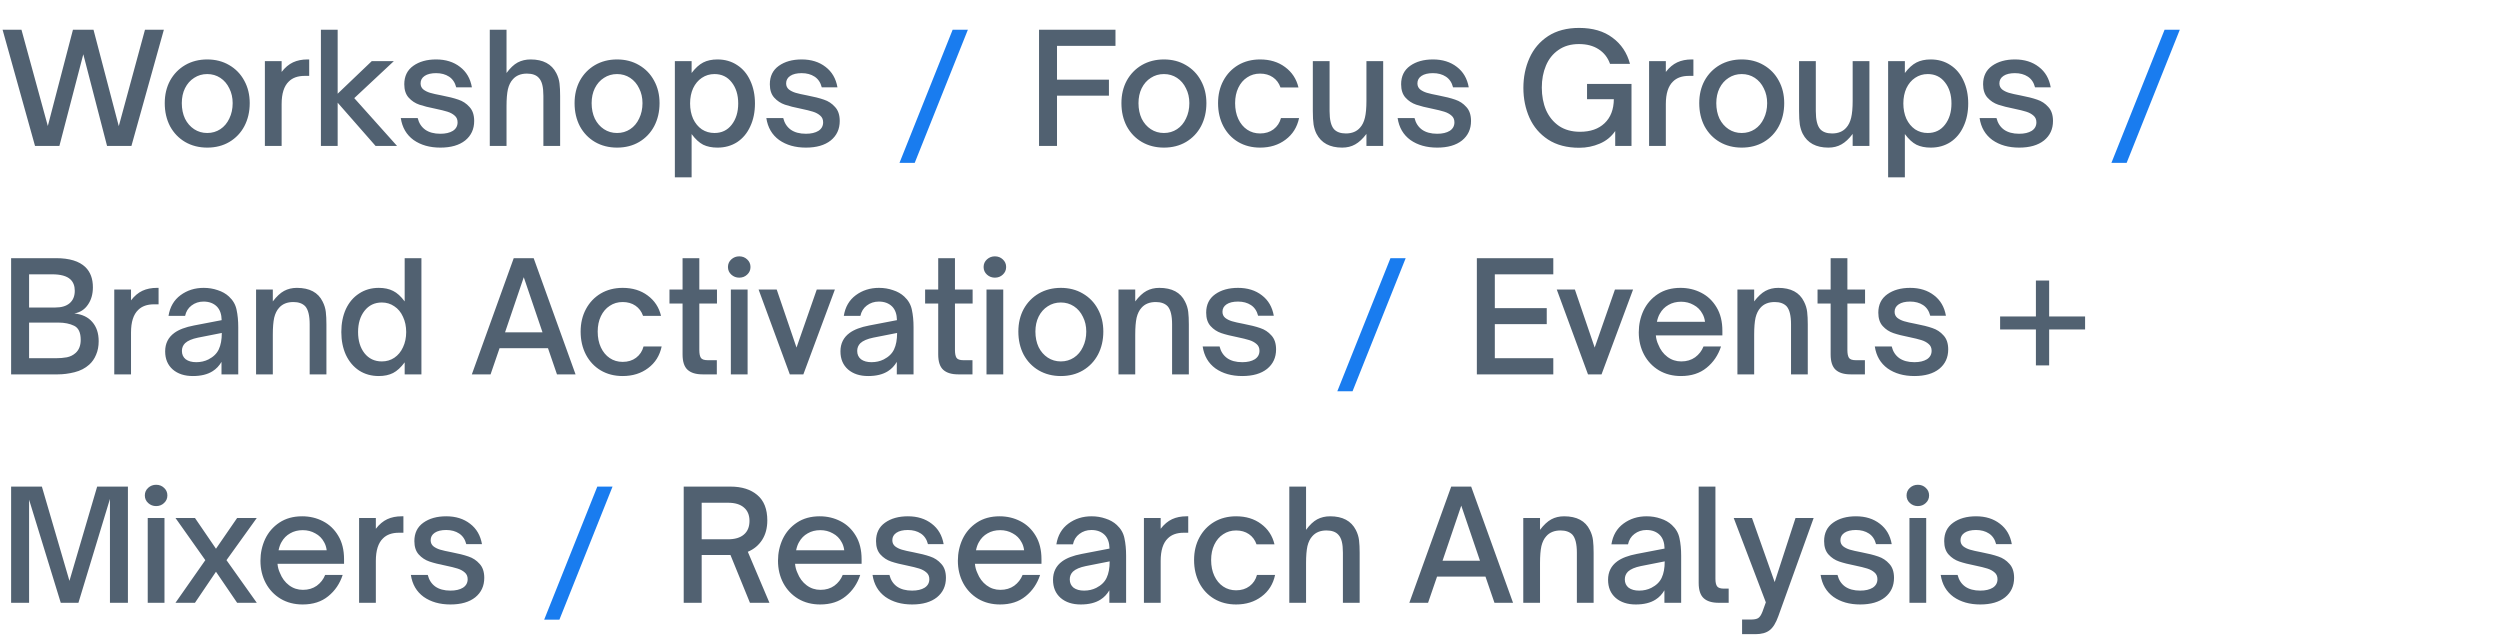
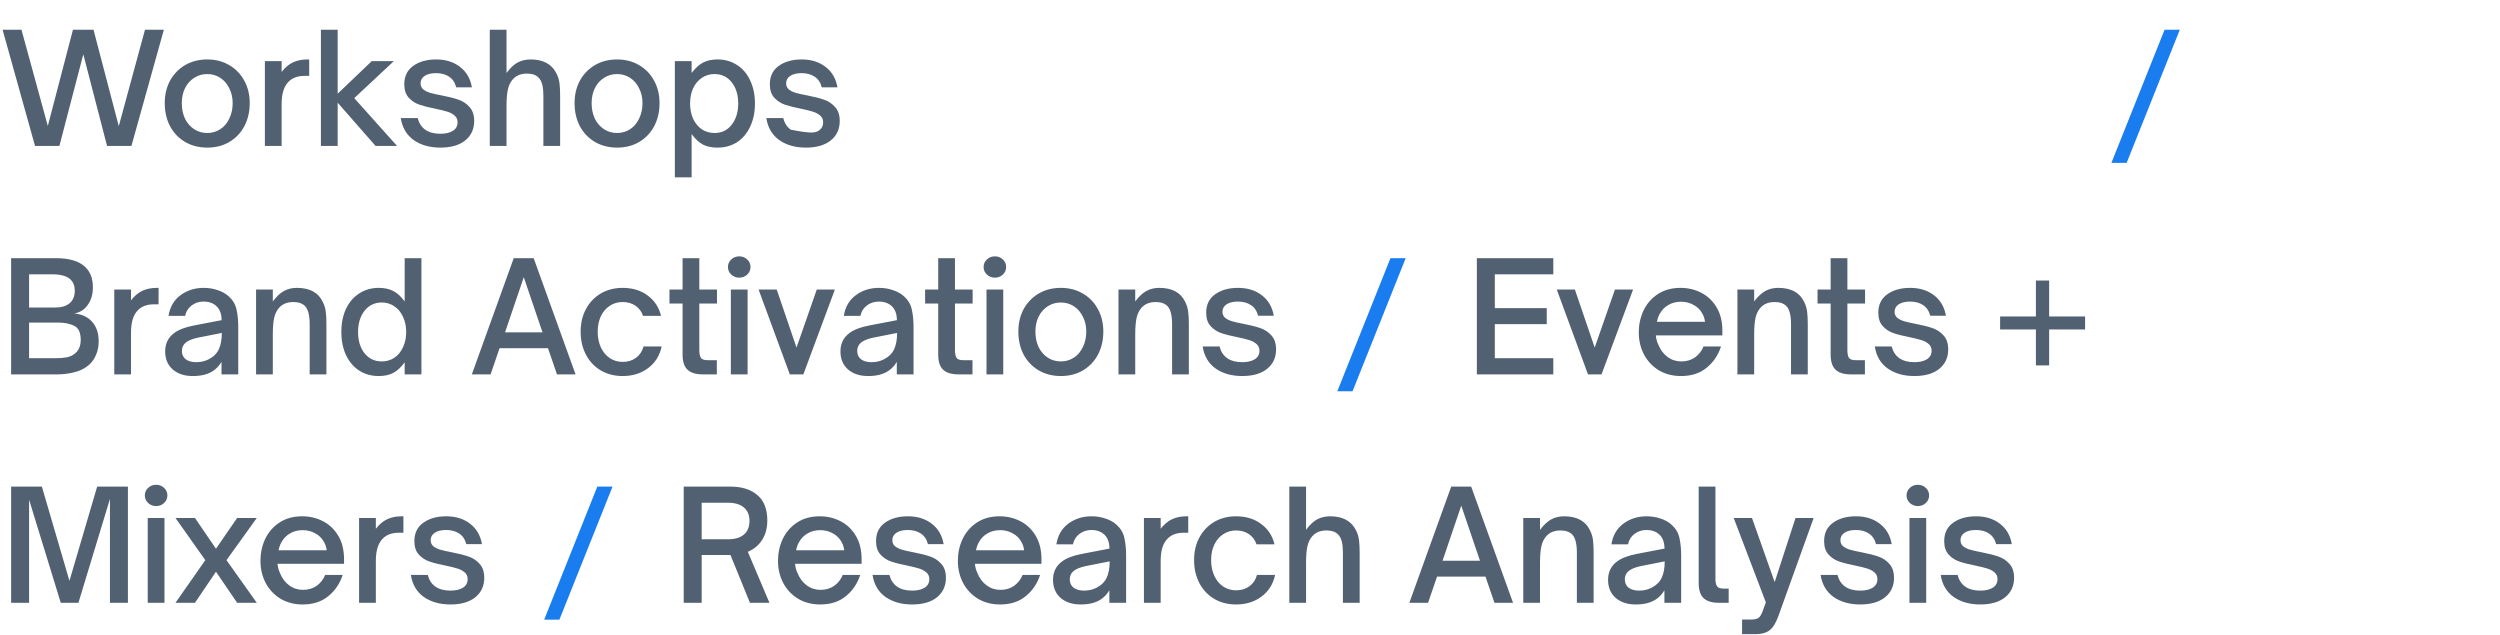
<svg xmlns="http://www.w3.org/2000/svg" width="394" height="100" viewBox="0 0 394 100" fill="none">
-   <path d="M9.36 23H5.52L0.408 4.688H3.384L7.536 19.856L11.496 4.688H14.736L18.72 19.88L22.848 4.688H25.824L20.712 23H16.872L13.128 8.552L9.36 23ZM32.66 23.264C31.364 23.264 30.204 22.968 29.18 22.376C28.172 21.784 27.38 20.96 26.804 19.904C26.244 18.832 25.964 17.616 25.964 16.256C25.964 14.928 26.244 13.744 26.804 12.704C27.38 11.664 28.172 10.848 29.18 10.256C30.204 9.664 31.364 9.368 32.66 9.368C33.956 9.368 35.108 9.664 36.116 10.256C37.14 10.848 37.932 11.664 38.492 12.704C39.068 13.744 39.356 14.928 39.356 16.256C39.356 17.6 39.076 18.808 38.516 19.88C37.956 20.936 37.164 21.768 36.14 22.376C35.132 22.968 33.972 23.264 32.66 23.264ZM32.66 20.96C33.428 20.96 34.116 20.76 34.724 20.36C35.332 19.96 35.804 19.4 36.14 18.68C36.492 17.96 36.668 17.152 36.668 16.256C36.668 15.392 36.492 14.616 36.14 13.928C35.804 13.224 35.332 12.672 34.724 12.272C34.116 11.872 33.428 11.672 32.66 11.672C31.892 11.672 31.204 11.872 30.596 12.272C29.988 12.656 29.508 13.2 29.156 13.904C28.82 14.592 28.652 15.376 28.652 16.256C28.652 17.168 28.82 17.984 29.156 18.704C29.508 19.408 29.988 19.96 30.596 20.36C31.204 20.76 31.892 20.96 32.66 20.96ZM41.745 23V9.632H44.385V11.336C44.929 10.632 45.529 10.128 46.185 9.824C46.841 9.52 47.601 9.368 48.465 9.368H48.729V11.96H48.009C46.937 11.96 46.105 12.256 45.513 12.848C44.761 13.568 44.385 14.752 44.385 16.4V23H41.745ZM53.215 23H50.575V4.688H53.215V14.768L58.592 9.632H62.072L55.831 15.464L62.575 23H59.191L53.215 16.184V23ZM69.403 23.264C67.724 23.264 66.316 22.864 65.18 22.064C64.059 21.248 63.388 20.096 63.163 18.608H65.828C66.019 19.392 66.412 20 67.004 20.432C67.612 20.864 68.412 21.08 69.403 21.08C70.219 21.08 70.876 20.928 71.371 20.624C71.868 20.304 72.115 19.856 72.115 19.28C72.115 18.832 71.963 18.48 71.659 18.224C71.356 17.952 70.972 17.744 70.507 17.6C70.043 17.456 69.427 17.304 68.659 17.144C67.603 16.936 66.748 16.72 66.091 16.496C65.436 16.272 64.876 15.904 64.412 15.392C63.947 14.88 63.715 14.176 63.715 13.28C63.715 12.016 64.188 11.048 65.132 10.376C66.076 9.704 67.275 9.368 68.731 9.368C70.236 9.368 71.492 9.76 72.499 10.544C73.507 11.312 74.132 12.384 74.371 13.76H71.9C71.707 13.008 71.332 12.448 70.772 12.08C70.212 11.712 69.531 11.528 68.731 11.528C67.963 11.528 67.364 11.672 66.931 11.96C66.499 12.248 66.284 12.64 66.284 13.136C66.284 13.536 66.427 13.856 66.716 14.096C67.004 14.32 67.356 14.496 67.772 14.624C68.204 14.752 68.803 14.888 69.572 15.032C70.659 15.24 71.547 15.464 72.236 15.704C72.924 15.928 73.507 16.312 73.987 16.856C74.484 17.384 74.731 18.12 74.731 19.064C74.731 20.344 74.26 21.368 73.316 22.136C72.371 22.888 71.067 23.264 69.403 23.264ZM77.189 23V4.688H79.829V11.504C80.405 10.72 80.989 10.168 81.581 9.848C82.189 9.528 82.869 9.368 83.621 9.368C85.589 9.368 86.941 10.088 87.677 11.528C87.949 12.056 88.117 12.6 88.181 13.16C88.245 13.704 88.277 14.36 88.277 15.128V23H85.637V15.104C85.637 14.4 85.581 13.824 85.469 13.376C85.357 12.912 85.173 12.544 84.917 12.272C84.517 11.824 83.893 11.6 83.045 11.6C82.085 11.6 81.341 11.904 80.813 12.512C80.461 12.896 80.205 13.416 80.045 14.072C79.901 14.728 79.829 15.616 79.829 16.736V23H77.189ZM97.249 23.264C95.953 23.264 94.793 22.968 93.769 22.376C92.761 21.784 91.969 20.96 91.393 19.904C90.833 18.832 90.553 17.616 90.553 16.256C90.553 14.928 90.833 13.744 91.393 12.704C91.969 11.664 92.761 10.848 93.769 10.256C94.793 9.664 95.953 9.368 97.249 9.368C98.545 9.368 99.697 9.664 100.705 10.256C101.729 10.848 102.521 11.664 103.081 12.704C103.657 13.744 103.945 14.928 103.945 16.256C103.945 17.6 103.665 18.808 103.105 19.88C102.545 20.936 101.753 21.768 100.729 22.376C99.721 22.968 98.561 23.264 97.249 23.264ZM97.249 20.96C98.017 20.96 98.705 20.76 99.313 20.36C99.921 19.96 100.393 19.4 100.729 18.68C101.081 17.96 101.257 17.152 101.257 16.256C101.257 15.392 101.081 14.616 100.729 13.928C100.393 13.224 99.921 12.672 99.313 12.272C98.705 11.872 98.017 11.672 97.249 11.672C96.481 11.672 95.793 11.872 95.185 12.272C94.577 12.656 94.097 13.2 93.745 13.904C93.409 14.592 93.241 15.376 93.241 16.256C93.241 17.168 93.409 17.984 93.745 18.704C94.097 19.408 94.577 19.96 95.185 20.36C95.793 20.76 96.481 20.96 97.249 20.96ZM113.078 9.368C114.246 9.368 115.278 9.664 116.174 10.256C117.07 10.832 117.758 11.648 118.238 12.704C118.734 13.76 118.982 14.96 118.982 16.304C118.982 17.664 118.734 18.872 118.238 19.928C117.758 20.984 117.07 21.808 116.174 22.4C115.278 22.976 114.246 23.264 113.078 23.264C112.198 23.264 111.446 23.112 110.822 22.808C110.198 22.488 109.59 21.928 108.998 21.128V27.944H106.358V9.632H108.998V11.504C109.59 10.72 110.198 10.168 110.822 9.848C111.446 9.528 112.198 9.368 113.078 9.368ZM112.598 11.672C111.862 11.672 111.198 11.872 110.606 12.272C110.03 12.656 109.574 13.2 109.238 13.904C108.918 14.608 108.758 15.408 108.758 16.304C108.758 17.2 108.918 18.008 109.238 18.728C109.574 19.432 110.03 19.984 110.606 20.384C111.198 20.768 111.862 20.96 112.598 20.96C113.734 20.96 114.638 20.528 115.31 19.664C115.998 18.784 116.342 17.664 116.342 16.304C116.342 14.944 115.998 13.832 115.31 12.968C114.638 12.104 113.734 11.672 112.598 11.672ZM127.014 23.264C125.334 23.264 123.926 22.864 122.79 22.064C121.67 21.248 120.998 20.096 120.774 18.608H123.438C123.63 19.392 124.022 20 124.614 20.432C125.222 20.864 126.022 21.08 127.014 21.08C127.83 21.08 128.486 20.928 128.982 20.624C129.478 20.304 129.726 19.856 129.726 19.28C129.726 18.832 129.574 18.48 129.27 18.224C128.966 17.952 128.582 17.744 128.118 17.6C127.654 17.456 127.038 17.304 126.27 17.144C125.214 16.936 124.358 16.72 123.702 16.496C123.046 16.272 122.486 15.904 122.022 15.392C121.558 14.88 121.326 14.176 121.326 13.28C121.326 12.016 121.798 11.048 122.742 10.376C123.686 9.704 124.886 9.368 126.342 9.368C127.846 9.368 129.102 9.76 130.11 10.544C131.118 11.312 131.742 12.384 131.982 13.76H129.51C129.318 13.008 128.942 12.448 128.382 12.08C127.822 11.712 127.142 11.528 126.342 11.528C125.574 11.528 124.974 11.672 124.542 11.96C124.11 12.248 123.894 12.64 123.894 13.136C123.894 13.536 124.038 13.856 124.326 14.096C124.614 14.32 124.966 14.496 125.382 14.624C125.814 14.752 126.414 14.888 127.182 15.032C128.27 15.24 129.158 15.464 129.846 15.704C130.534 15.928 131.118 16.312 131.598 16.856C132.094 17.384 132.342 18.12 132.342 19.064C132.342 20.344 131.87 21.368 130.926 22.136C129.982 22.888 128.678 23.264 127.014 23.264Z" fill="#516171" />
-   <path d="M152.536 4.688L144.16 25.664H141.76L150.136 4.688H152.536Z" fill="#197CEF" />
-   <path d="M166.584 23H163.752V4.688H175.8V7.232H166.584V12.56H174.768V15.08H166.584V23ZM183.433 23.264C182.137 23.264 180.977 22.968 179.953 22.376C178.945 21.784 178.153 20.96 177.577 19.904C177.017 18.832 176.737 17.616 176.737 16.256C176.737 14.928 177.017 13.744 177.577 12.704C178.153 11.664 178.945 10.848 179.953 10.256C180.977 9.664 182.137 9.368 183.433 9.368C184.729 9.368 185.881 9.664 186.889 10.256C187.913 10.848 188.705 11.664 189.265 12.704C189.841 13.744 190.129 14.928 190.129 16.256C190.129 17.6 189.849 18.808 189.289 19.88C188.729 20.936 187.937 21.768 186.913 22.376C185.905 22.968 184.745 23.264 183.433 23.264ZM183.433 20.96C184.201 20.96 184.889 20.76 185.497 20.36C186.105 19.96 186.577 19.4 186.913 18.68C187.265 17.96 187.441 17.152 187.441 16.256C187.441 15.392 187.265 14.616 186.913 13.928C186.577 13.224 186.105 12.672 185.497 12.272C184.889 11.872 184.201 11.672 183.433 11.672C182.665 11.672 181.977 11.872 181.369 12.272C180.761 12.656 180.281 13.2 179.929 13.904C179.593 14.592 179.425 15.376 179.425 16.256C179.425 17.168 179.593 17.984 179.929 18.704C180.281 19.408 180.761 19.96 181.369 20.36C181.977 20.76 182.665 20.96 183.433 20.96ZM198.59 23.264C197.294 23.264 196.142 22.968 195.134 22.376C194.142 21.784 193.366 20.96 192.806 19.904C192.246 18.832 191.966 17.616 191.966 16.256C191.966 14.928 192.246 13.744 192.806 12.704C193.366 11.664 194.142 10.848 195.134 10.256C196.142 9.664 197.294 9.368 198.59 9.368C200.142 9.368 201.454 9.768 202.526 10.568C203.614 11.368 204.318 12.44 204.638 13.784H201.806C201.566 13.096 201.166 12.56 200.606 12.176C200.046 11.792 199.374 11.6 198.59 11.6C197.822 11.6 197.142 11.8 196.55 12.2C195.958 12.584 195.494 13.128 195.158 13.832C194.822 14.536 194.654 15.344 194.654 16.256C194.654 17.2 194.822 18.032 195.158 18.752C195.494 19.472 195.958 20.032 196.55 20.432C197.142 20.832 197.822 21.032 198.59 21.032C199.422 21.032 200.126 20.816 200.702 20.384C201.294 19.936 201.686 19.344 201.878 18.608H204.734C204.43 20.048 203.718 21.184 202.598 22.016C201.494 22.848 200.158 23.264 198.59 23.264ZM211.534 23.264C209.582 23.264 208.23 22.536 207.478 21.08C207.27 20.664 207.118 20.184 207.022 19.64C206.942 19.096 206.902 18.384 206.902 17.504V9.632H209.542V17.528C209.542 18.888 209.774 19.832 210.238 20.36C210.654 20.808 211.278 21.032 212.11 21.032C213.07 21.032 213.814 20.728 214.342 20.12C214.694 19.736 214.95 19.216 215.11 18.56C215.27 17.904 215.35 17.016 215.35 15.896V9.632H217.99V23H215.35V21.104C214.774 21.872 214.182 22.424 213.574 22.76C212.982 23.096 212.302 23.264 211.534 23.264ZM226.505 23.264C224.825 23.264 223.417 22.864 222.281 22.064C221.161 21.248 220.489 20.096 220.265 18.608H222.929C223.121 19.392 223.513 20 224.105 20.432C224.713 20.864 225.513 21.08 226.505 21.08C227.321 21.08 227.977 20.928 228.473 20.624C228.969 20.304 229.217 19.856 229.217 19.28C229.217 18.832 229.065 18.48 228.761 18.224C228.457 17.952 228.073 17.744 227.609 17.6C227.145 17.456 226.529 17.304 225.761 17.144C224.705 16.936 223.849 16.72 223.193 16.496C222.537 16.272 221.977 15.904 221.513 15.392C221.049 14.88 220.817 14.176 220.817 13.28C220.817 12.016 221.289 11.048 222.233 10.376C223.177 9.704 224.377 9.368 225.833 9.368C227.337 9.368 228.593 9.76 229.601 10.544C230.609 11.312 231.233 12.384 231.473 13.76H229.001C228.809 13.008 228.433 12.448 227.873 12.08C227.313 11.712 226.633 11.528 225.833 11.528C225.065 11.528 224.465 11.672 224.033 11.96C223.601 12.248 223.385 12.64 223.385 13.136C223.385 13.536 223.529 13.856 223.817 14.096C224.105 14.32 224.457 14.496 224.873 14.624C225.305 14.752 225.905 14.888 226.673 15.032C227.761 15.24 228.649 15.464 229.337 15.704C230.025 15.928 230.609 16.312 231.089 16.856C231.585 17.384 231.833 18.12 231.833 19.064C231.833 20.344 231.361 21.368 230.417 22.136C229.473 22.888 228.169 23.264 226.505 23.264ZM248.893 23.288C246.941 23.288 245.301 22.856 243.973 21.992C242.661 21.128 241.685 19.984 241.045 18.56C240.405 17.12 240.085 15.552 240.085 13.856C240.085 12.144 240.405 10.576 241.045 9.152C241.685 7.712 242.661 6.56 243.973 5.696C245.301 4.832 246.933 4.4 248.869 4.4C251.013 4.4 252.765 4.912 254.125 5.936C255.501 6.944 256.421 8.32 256.885 10.064H253.741C253.389 9.072 252.789 8.304 251.941 7.76C251.109 7.216 250.077 6.944 248.845 6.944C247.565 6.944 246.485 7.256 245.605 7.88C244.725 8.488 244.069 9.312 243.637 10.352C243.205 11.376 242.989 12.528 242.989 13.808C242.989 15.12 243.213 16.304 243.661 17.36C244.125 18.4 244.805 19.232 245.701 19.856C246.613 20.464 247.717 20.768 249.013 20.768C250.645 20.768 251.933 20.32 252.877 19.424C253.837 18.512 254.325 17.248 254.341 15.632H250.117V13.232H257.125V23H254.557V20.648C253.949 21.544 253.133 22.208 252.109 22.64C251.101 23.072 250.029 23.288 248.893 23.288ZM259.896 23V9.632H262.536V11.336C263.08 10.632 263.68 10.128 264.336 9.824C264.992 9.52 265.752 9.368 266.616 9.368H266.88V11.96H266.16C265.088 11.96 264.256 12.256 263.664 12.848C262.912 13.568 262.536 14.752 262.536 16.4V23H259.896ZM274.496 23.264C273.2 23.264 272.04 22.968 271.016 22.376C270.008 21.784 269.216 20.96 268.64 19.904C268.08 18.832 267.8 17.616 267.8 16.256C267.8 14.928 268.08 13.744 268.64 12.704C269.216 11.664 270.008 10.848 271.016 10.256C272.04 9.664 273.2 9.368 274.496 9.368C275.792 9.368 276.944 9.664 277.952 10.256C278.976 10.848 279.768 11.664 280.328 12.704C280.904 13.744 281.192 14.928 281.192 16.256C281.192 17.6 280.912 18.808 280.352 19.88C279.792 20.936 279 21.768 277.976 22.376C276.968 22.968 275.808 23.264 274.496 23.264ZM274.496 20.96C275.264 20.96 275.952 20.76 276.56 20.36C277.168 19.96 277.64 19.4 277.976 18.68C278.328 17.96 278.504 17.152 278.504 16.256C278.504 15.392 278.328 14.616 277.976 13.928C277.64 13.224 277.168 12.672 276.56 12.272C275.952 11.872 275.264 11.672 274.496 11.672C273.728 11.672 273.04 11.872 272.432 12.272C271.824 12.656 271.344 13.2 270.992 13.904C270.656 14.592 270.488 15.376 270.488 16.256C270.488 17.168 270.656 17.984 270.992 18.704C271.344 19.408 271.824 19.96 272.432 20.36C273.04 20.76 273.728 20.96 274.496 20.96ZM288.164 23.264C286.212 23.264 284.86 22.536 284.108 21.08C283.9 20.664 283.748 20.184 283.652 19.64C283.572 19.096 283.532 18.384 283.532 17.504V9.632H286.172V17.528C286.172 18.888 286.404 19.832 286.868 20.36C287.284 20.808 287.908 21.032 288.74 21.032C289.7 21.032 290.444 20.728 290.972 20.12C291.324 19.736 291.58 19.216 291.74 18.56C291.9 17.904 291.98 17.016 291.98 15.896V9.632H294.62V23H291.98V21.104C291.404 21.872 290.812 22.424 290.204 22.76C289.612 23.096 288.932 23.264 288.164 23.264ZM304.287 9.368C305.455 9.368 306.487 9.664 307.383 10.256C308.279 10.832 308.967 11.648 309.447 12.704C309.943 13.76 310.191 14.96 310.191 16.304C310.191 17.664 309.943 18.872 309.447 19.928C308.967 20.984 308.279 21.808 307.383 22.4C306.487 22.976 305.455 23.264 304.287 23.264C303.407 23.264 302.655 23.112 302.031 22.808C301.407 22.488 300.799 21.928 300.207 21.128V27.944H297.567V9.632H300.207V11.504C300.799 10.72 301.407 10.168 302.031 9.848C302.655 9.528 303.407 9.368 304.287 9.368ZM303.807 11.672C303.071 11.672 302.407 11.872 301.815 12.272C301.239 12.656 300.783 13.2 300.447 13.904C300.127 14.608 299.967 15.408 299.967 16.304C299.967 17.2 300.127 18.008 300.447 18.728C300.783 19.432 301.239 19.984 301.815 20.384C302.407 20.768 303.071 20.96 303.807 20.96C304.943 20.96 305.847 20.528 306.519 19.664C307.207 18.784 307.551 17.664 307.551 16.304C307.551 14.944 307.207 13.832 306.519 12.968C305.847 12.104 304.943 11.672 303.807 11.672ZM318.224 23.264C316.544 23.264 315.136 22.864 314 22.064C312.88 21.248 312.208 20.096 311.984 18.608H314.648C314.84 19.392 315.232 20 315.824 20.432C316.432 20.864 317.232 21.08 318.224 21.08C319.04 21.08 319.696 20.928 320.192 20.624C320.688 20.304 320.936 19.856 320.936 19.28C320.936 18.832 320.784 18.48 320.48 18.224C320.176 17.952 319.792 17.744 319.328 17.6C318.864 17.456 318.248 17.304 317.48 17.144C316.424 16.936 315.568 16.72 314.912 16.496C314.256 16.272 313.696 15.904 313.232 15.392C312.768 14.88 312.536 14.176 312.536 13.28C312.536 12.016 313.008 11.048 313.952 10.376C314.896 9.704 316.096 9.368 317.552 9.368C319.056 9.368 320.312 9.76 321.32 10.544C322.328 11.312 322.952 12.384 323.192 13.76H320.72C320.528 13.008 320.152 12.448 319.592 12.08C319.032 11.712 318.352 11.528 317.552 11.528C316.784 11.528 316.184 11.672 315.752 11.96C315.32 12.248 315.104 12.64 315.104 13.136C315.104 13.536 315.248 13.856 315.536 14.096C315.824 14.32 316.176 14.496 316.592 14.624C317.024 14.752 317.624 14.888 318.392 15.032C319.48 15.24 320.368 15.464 321.056 15.704C321.744 15.928 322.328 16.312 322.808 16.856C323.304 17.384 323.552 18.12 323.552 19.064C323.552 20.344 323.08 21.368 322.136 22.136C321.192 22.888 319.888 23.264 318.224 23.264Z" fill="#516171" />
+   <path d="M9.36 23H5.52L0.408 4.688H3.384L7.536 19.856L11.496 4.688H14.736L18.72 19.88L22.848 4.688H25.824L20.712 23H16.872L13.128 8.552L9.36 23ZM32.66 23.264C31.364 23.264 30.204 22.968 29.18 22.376C28.172 21.784 27.38 20.96 26.804 19.904C26.244 18.832 25.964 17.616 25.964 16.256C25.964 14.928 26.244 13.744 26.804 12.704C27.38 11.664 28.172 10.848 29.18 10.256C30.204 9.664 31.364 9.368 32.66 9.368C33.956 9.368 35.108 9.664 36.116 10.256C37.14 10.848 37.932 11.664 38.492 12.704C39.068 13.744 39.356 14.928 39.356 16.256C39.356 17.6 39.076 18.808 38.516 19.88C37.956 20.936 37.164 21.768 36.14 22.376C35.132 22.968 33.972 23.264 32.66 23.264ZM32.66 20.96C33.428 20.96 34.116 20.76 34.724 20.36C35.332 19.96 35.804 19.4 36.14 18.68C36.492 17.96 36.668 17.152 36.668 16.256C36.668 15.392 36.492 14.616 36.14 13.928C35.804 13.224 35.332 12.672 34.724 12.272C34.116 11.872 33.428 11.672 32.66 11.672C31.892 11.672 31.204 11.872 30.596 12.272C29.988 12.656 29.508 13.2 29.156 13.904C28.82 14.592 28.652 15.376 28.652 16.256C28.652 17.168 28.82 17.984 29.156 18.704C29.508 19.408 29.988 19.96 30.596 20.36C31.204 20.76 31.892 20.96 32.66 20.96ZM41.745 23V9.632H44.385V11.336C44.929 10.632 45.529 10.128 46.185 9.824C46.841 9.52 47.601 9.368 48.465 9.368H48.729V11.96H48.009C46.937 11.96 46.105 12.256 45.513 12.848C44.761 13.568 44.385 14.752 44.385 16.4V23H41.745ZM53.215 23H50.575V4.688H53.215V14.768L58.592 9.632H62.072L55.831 15.464L62.575 23H59.191L53.215 16.184V23ZM69.403 23.264C67.724 23.264 66.316 22.864 65.18 22.064C64.059 21.248 63.388 20.096 63.163 18.608H65.828C66.019 19.392 66.412 20 67.004 20.432C67.612 20.864 68.412 21.08 69.403 21.08C70.219 21.08 70.876 20.928 71.371 20.624C71.868 20.304 72.115 19.856 72.115 19.28C72.115 18.832 71.963 18.48 71.659 18.224C71.356 17.952 70.972 17.744 70.507 17.6C70.043 17.456 69.427 17.304 68.659 17.144C67.603 16.936 66.748 16.72 66.091 16.496C65.436 16.272 64.876 15.904 64.412 15.392C63.947 14.88 63.715 14.176 63.715 13.28C63.715 12.016 64.188 11.048 65.132 10.376C66.076 9.704 67.275 9.368 68.731 9.368C70.236 9.368 71.492 9.76 72.499 10.544C73.507 11.312 74.132 12.384 74.371 13.76H71.9C71.707 13.008 71.332 12.448 70.772 12.08C70.212 11.712 69.531 11.528 68.731 11.528C67.963 11.528 67.364 11.672 66.931 11.96C66.499 12.248 66.284 12.64 66.284 13.136C66.284 13.536 66.427 13.856 66.716 14.096C67.004 14.32 67.356 14.496 67.772 14.624C68.204 14.752 68.803 14.888 69.572 15.032C70.659 15.24 71.547 15.464 72.236 15.704C72.924 15.928 73.507 16.312 73.987 16.856C74.484 17.384 74.731 18.12 74.731 19.064C74.731 20.344 74.26 21.368 73.316 22.136C72.371 22.888 71.067 23.264 69.403 23.264ZM77.189 23V4.688H79.829V11.504C80.405 10.72 80.989 10.168 81.581 9.848C82.189 9.528 82.869 9.368 83.621 9.368C85.589 9.368 86.941 10.088 87.677 11.528C87.949 12.056 88.117 12.6 88.181 13.16C88.245 13.704 88.277 14.36 88.277 15.128V23H85.637V15.104C85.637 14.4 85.581 13.824 85.469 13.376C85.357 12.912 85.173 12.544 84.917 12.272C84.517 11.824 83.893 11.6 83.045 11.6C82.085 11.6 81.341 11.904 80.813 12.512C80.461 12.896 80.205 13.416 80.045 14.072C79.901 14.728 79.829 15.616 79.829 16.736V23H77.189ZM97.249 23.264C95.953 23.264 94.793 22.968 93.769 22.376C92.761 21.784 91.969 20.96 91.393 19.904C90.833 18.832 90.553 17.616 90.553 16.256C90.553 14.928 90.833 13.744 91.393 12.704C91.969 11.664 92.761 10.848 93.769 10.256C94.793 9.664 95.953 9.368 97.249 9.368C98.545 9.368 99.697 9.664 100.705 10.256C101.729 10.848 102.521 11.664 103.081 12.704C103.657 13.744 103.945 14.928 103.945 16.256C103.945 17.6 103.665 18.808 103.105 19.88C102.545 20.936 101.753 21.768 100.729 22.376C99.721 22.968 98.561 23.264 97.249 23.264ZM97.249 20.96C98.017 20.96 98.705 20.76 99.313 20.36C99.921 19.96 100.393 19.4 100.729 18.68C101.081 17.96 101.257 17.152 101.257 16.256C101.257 15.392 101.081 14.616 100.729 13.928C100.393 13.224 99.921 12.672 99.313 12.272C98.705 11.872 98.017 11.672 97.249 11.672C96.481 11.672 95.793 11.872 95.185 12.272C94.577 12.656 94.097 13.2 93.745 13.904C93.409 14.592 93.241 15.376 93.241 16.256C93.241 17.168 93.409 17.984 93.745 18.704C94.097 19.408 94.577 19.96 95.185 20.36C95.793 20.76 96.481 20.96 97.249 20.96ZM113.078 9.368C114.246 9.368 115.278 9.664 116.174 10.256C117.07 10.832 117.758 11.648 118.238 12.704C118.734 13.76 118.982 14.96 118.982 16.304C118.982 17.664 118.734 18.872 118.238 19.928C117.758 20.984 117.07 21.808 116.174 22.4C115.278 22.976 114.246 23.264 113.078 23.264C112.198 23.264 111.446 23.112 110.822 22.808C110.198 22.488 109.59 21.928 108.998 21.128V27.944H106.358V9.632H108.998V11.504C109.59 10.72 110.198 10.168 110.822 9.848C111.446 9.528 112.198 9.368 113.078 9.368ZM112.598 11.672C111.862 11.672 111.198 11.872 110.606 12.272C110.03 12.656 109.574 13.2 109.238 13.904C108.918 14.608 108.758 15.408 108.758 16.304C108.758 17.2 108.918 18.008 109.238 18.728C109.574 19.432 110.03 19.984 110.606 20.384C111.198 20.768 111.862 20.96 112.598 20.96C113.734 20.96 114.638 20.528 115.31 19.664C115.998 18.784 116.342 17.664 116.342 16.304C116.342 14.944 115.998 13.832 115.31 12.968C114.638 12.104 113.734 11.672 112.598 11.672ZM127.014 23.264C125.334 23.264 123.926 22.864 122.79 22.064C121.67 21.248 120.998 20.096 120.774 18.608H123.438C123.63 19.392 124.022 20 124.614 20.432C127.83 21.08 128.486 20.928 128.982 20.624C129.478 20.304 129.726 19.856 129.726 19.28C129.726 18.832 129.574 18.48 129.27 18.224C128.966 17.952 128.582 17.744 128.118 17.6C127.654 17.456 127.038 17.304 126.27 17.144C125.214 16.936 124.358 16.72 123.702 16.496C123.046 16.272 122.486 15.904 122.022 15.392C121.558 14.88 121.326 14.176 121.326 13.28C121.326 12.016 121.798 11.048 122.742 10.376C123.686 9.704 124.886 9.368 126.342 9.368C127.846 9.368 129.102 9.76 130.11 10.544C131.118 11.312 131.742 12.384 131.982 13.76H129.51C129.318 13.008 128.942 12.448 128.382 12.08C127.822 11.712 127.142 11.528 126.342 11.528C125.574 11.528 124.974 11.672 124.542 11.96C124.11 12.248 123.894 12.64 123.894 13.136C123.894 13.536 124.038 13.856 124.326 14.096C124.614 14.32 124.966 14.496 125.382 14.624C125.814 14.752 126.414 14.888 127.182 15.032C128.27 15.24 129.158 15.464 129.846 15.704C130.534 15.928 131.118 16.312 131.598 16.856C132.094 17.384 132.342 18.12 132.342 19.064C132.342 20.344 131.87 21.368 130.926 22.136C129.982 22.888 128.678 23.264 127.014 23.264Z" fill="#516171" />
  <path d="M343.536 4.688L335.16 25.664H332.76L341.136 4.688H343.536Z" fill="#197CEF" />
  <path d="M1.752 59V40.688H8.832C10.944 40.688 12.488 41.16 13.464 42.104C14.248 42.872 14.64 43.928 14.64 45.272C14.64 46.36 14.376 47.28 13.848 48.032C13.336 48.784 12.624 49.24 11.712 49.4C12.944 49.528 13.888 49.976 14.544 50.744C15.216 51.512 15.552 52.52 15.552 53.768C15.552 54.568 15.416 55.28 15.144 55.904C14.888 56.528 14.528 57.048 14.064 57.464C13.424 58.04 12.648 58.44 11.736 58.664C10.84 58.888 9.968 59 9.12 59H1.752ZM8.712 48.464C9.688 48.464 10.44 48.24 10.968 47.792C11.512 47.328 11.784 46.672 11.784 45.824C11.784 45.056 11.552 44.456 11.088 44.024C10.512 43.496 9.552 43.232 8.208 43.232H4.584V48.464H8.712ZM8.784 56.456C9.424 56.456 10.008 56.408 10.536 56.312C11.08 56.2 11.544 55.968 11.928 55.616C12.456 55.136 12.72 54.448 12.72 53.552C12.72 52.416 12.376 51.68 11.688 51.344C11 51.008 10.176 50.84 9.216 50.84H4.584V56.456H8.784ZM18.008 59V45.632H20.648V47.336C21.192 46.632 21.792 46.128 22.448 45.824C23.104 45.52 23.864 45.368 24.728 45.368H24.992V47.96H24.272C23.2 47.96 22.368 48.256 21.776 48.848C21.024 49.568 20.648 50.752 20.648 52.4V59H18.008ZM30.397 59.264C29.085 59.264 28.029 58.92 27.229 58.232C26.429 57.528 26.029 56.576 26.029 55.376C26.029 54.144 26.509 53.176 27.469 52.472C28.189 51.944 29.221 51.552 30.565 51.296L34.933 50.456C34.917 49.528 34.669 48.816 34.189 48.32C33.661 47.792 32.957 47.528 32.077 47.528C31.357 47.528 30.725 47.736 30.181 48.152C29.653 48.552 29.317 49.096 29.173 49.784H26.557C26.781 48.376 27.413 47.288 28.453 46.52C29.493 45.752 30.709 45.368 32.101 45.368C32.885 45.368 33.621 45.488 34.309 45.728C35.013 45.952 35.605 46.288 36.085 46.736C36.725 47.328 37.125 48.024 37.285 48.824C37.461 49.624 37.549 50.544 37.549 51.584V59H34.909V57.032C34.541 57.656 34.077 58.144 33.517 58.496C32.717 59.008 31.677 59.264 30.397 59.264ZM30.925 57.08C31.629 57.08 32.269 56.936 32.845 56.648C33.629 56.248 34.173 55.72 34.477 55.064C34.797 54.392 34.957 53.528 34.957 52.472L31.189 53.216C30.261 53.408 29.589 53.696 29.173 54.08C28.837 54.416 28.669 54.824 28.669 55.304C28.669 55.864 28.869 56.304 29.269 56.624C29.685 56.928 30.237 57.08 30.925 57.08ZM40.356 59V45.632H42.996V47.504C43.588 46.72 44.18 46.168 44.772 45.848C45.364 45.528 46.036 45.368 46.788 45.368C48.788 45.368 50.14 46.088 50.844 47.528C51.116 48.056 51.284 48.6 51.348 49.16C51.412 49.704 51.444 50.36 51.444 51.128V59H48.804V51.104C48.804 49.744 48.572 48.8 48.108 48.272C47.676 47.824 47.052 47.6 46.236 47.6C45.26 47.6 44.508 47.904 43.98 48.512C43.628 48.896 43.372 49.416 43.212 50.072C43.068 50.728 42.996 51.616 42.996 52.736V59H40.356ZM59.696 59.264C58.528 59.264 57.496 58.976 56.6 58.4C55.704 57.808 55.008 56.984 54.512 55.928C54.032 54.872 53.792 53.672 53.792 52.328C53.792 50.968 54.032 49.76 54.512 48.704C55.008 47.648 55.704 46.832 56.6 46.256C57.496 45.664 58.528 45.368 59.696 45.368C60.576 45.368 61.328 45.528 61.952 45.848C62.576 46.152 63.184 46.704 63.776 47.504V40.688H66.416V59H63.776V57.104C63.184 57.904 62.576 58.464 61.952 58.784C61.328 59.104 60.576 59.264 59.696 59.264ZM60.176 56.96C60.912 56.96 61.568 56.768 62.144 56.384C62.736 55.984 63.192 55.432 63.512 54.728C63.848 54.024 64.016 53.224 64.016 52.328C64.016 51.432 63.848 50.632 63.512 49.928C63.192 49.208 62.736 48.656 62.144 48.272C61.568 47.872 60.912 47.672 60.176 47.672C59.04 47.672 58.128 48.112 57.44 48.992C56.768 49.856 56.432 50.968 56.432 52.328C56.432 53.688 56.768 54.8 57.44 55.664C58.128 56.528 59.04 56.96 60.176 56.96ZM77.314 59H74.362L80.963 40.688H84.106L90.707 59H87.778L86.362 54.872H78.731L77.314 59ZM82.546 43.688L79.594 52.376H85.499L82.546 43.688ZM98.132 59.264C96.836 59.264 95.684 58.968 94.676 58.376C93.684 57.784 92.908 56.96 92.348 55.904C91.788 54.832 91.508 53.616 91.508 52.256C91.508 50.928 91.788 49.744 92.348 48.704C92.908 47.664 93.684 46.848 94.676 46.256C95.684 45.664 96.836 45.368 98.132 45.368C99.684 45.368 100.996 45.768 102.068 46.568C103.156 47.368 103.86 48.44 104.18 49.784H101.348C101.108 49.096 100.708 48.56 100.148 48.176C99.588 47.792 98.916 47.6 98.132 47.6C97.364 47.6 96.684 47.8 96.092 48.2C95.5 48.584 95.036 49.128 94.7 49.832C94.364 50.536 94.196 51.344 94.196 52.256C94.196 53.2 94.364 54.032 94.7 54.752C95.036 55.472 95.5 56.032 96.092 56.432C96.684 56.832 97.364 57.032 98.132 57.032C98.964 57.032 99.668 56.816 100.244 56.384C100.836 55.936 101.228 55.344 101.42 54.608H104.276C103.972 56.048 103.26 57.184 102.14 58.016C101.036 58.848 99.7 59.264 98.132 59.264ZM110.716 59C109.676 59 108.892 58.76 108.364 58.28C107.836 57.8 107.572 56.992 107.572 55.856V47.84H105.508V45.632H107.572V40.688H110.212V45.632H112.996V47.84H110.212V55.16C110.212 55.72 110.292 56.128 110.452 56.384C110.612 56.64 110.98 56.768 111.556 56.768H112.972V59H110.716ZM117.822 59H115.182V45.632H117.822V59ZM116.502 43.76C116.022 43.76 115.606 43.6 115.254 43.28C114.902 42.96 114.726 42.56 114.726 42.08C114.726 41.6 114.902 41.2 115.254 40.88C115.606 40.56 116.022 40.4 116.502 40.4C116.998 40.4 117.414 40.56 117.75 40.88C118.102 41.2 118.278 41.6 118.278 42.08C118.278 42.56 118.102 42.96 117.75 43.28C117.414 43.6 116.998 43.76 116.502 43.76ZM126.61 59H124.474L119.554 45.632H122.41L125.53 54.776L128.722 45.632H131.578L126.61 59ZM136.823 59.264C135.511 59.264 134.455 58.92 133.655 58.232C132.855 57.528 132.455 56.576 132.455 55.376C132.455 54.144 132.935 53.176 133.895 52.472C134.615 51.944 135.647 51.552 136.991 51.296L141.359 50.456C141.343 49.528 141.095 48.816 140.615 48.32C140.087 47.792 139.383 47.528 138.503 47.528C137.783 47.528 137.151 47.736 136.607 48.152C136.079 48.552 135.743 49.096 135.599 49.784H132.983C133.207 48.376 133.839 47.288 134.879 46.52C135.919 45.752 137.135 45.368 138.527 45.368C139.311 45.368 140.047 45.488 140.735 45.728C141.439 45.952 142.031 46.288 142.511 46.736C143.151 47.328 143.551 48.024 143.711 48.824C143.887 49.624 143.975 50.544 143.975 51.584V59H141.335V57.032C140.967 57.656 140.503 58.144 139.943 58.496C139.143 59.008 138.103 59.264 136.823 59.264ZM137.351 57.08C138.055 57.08 138.695 56.936 139.271 56.648C140.055 56.248 140.599 55.72 140.903 55.064C141.223 54.392 141.383 53.528 141.383 52.472L137.615 53.216C136.687 53.408 136.015 53.696 135.599 54.08C135.263 54.416 135.095 54.824 135.095 55.304C135.095 55.864 135.295 56.304 135.695 56.624C136.111 56.928 136.663 57.08 137.351 57.08ZM151.006 59C149.966 59 149.182 58.76 148.654 58.28C148.126 57.8 147.862 56.992 147.862 55.856V47.84H145.798V45.632H147.862V40.688H150.502V45.632H153.286V47.84H150.502V55.16C150.502 55.72 150.582 56.128 150.742 56.384C150.902 56.64 151.27 56.768 151.846 56.768H153.262V59H151.006ZM158.112 59H155.472V45.632H158.112V59ZM156.792 43.76C156.312 43.76 155.896 43.6 155.544 43.28C155.192 42.96 155.016 42.56 155.016 42.08C155.016 41.6 155.192 41.2 155.544 40.88C155.896 40.56 156.312 40.4 156.792 40.4C157.288 40.4 157.704 40.56 158.04 40.88C158.392 41.2 158.568 41.6 158.568 42.08C158.568 42.56 158.392 42.96 158.04 43.28C157.704 43.6 157.288 43.76 156.792 43.76ZM167.188 59.264C165.892 59.264 164.732 58.968 163.708 58.376C162.7 57.784 161.908 56.96 161.332 55.904C160.772 54.832 160.492 53.616 160.492 52.256C160.492 50.928 160.772 49.744 161.332 48.704C161.908 47.664 162.7 46.848 163.708 46.256C164.732 45.664 165.892 45.368 167.188 45.368C168.484 45.368 169.636 45.664 170.644 46.256C171.668 46.848 172.46 47.664 173.02 48.704C173.596 49.744 173.884 50.928 173.884 52.256C173.884 53.6 173.604 54.808 173.044 55.88C172.484 56.936 171.692 57.768 170.668 58.376C169.66 58.968 168.5 59.264 167.188 59.264ZM167.188 56.96C167.956 56.96 168.644 56.76 169.252 56.36C169.86 55.96 170.332 55.4 170.668 54.68C171.02 53.96 171.196 53.152 171.196 52.256C171.196 51.392 171.02 50.616 170.668 49.928C170.332 49.224 169.86 48.672 169.252 48.272C168.644 47.872 167.956 47.672 167.188 47.672C166.42 47.672 165.732 47.872 165.124 48.272C164.516 48.656 164.036 49.2 163.684 49.904C163.348 50.592 163.18 51.376 163.18 52.256C163.18 53.168 163.348 53.984 163.684 54.704C164.036 55.408 164.516 55.96 165.124 56.36C165.732 56.76 166.42 56.96 167.188 56.96ZM176.273 59V45.632H178.913V47.504C179.505 46.72 180.097 46.168 180.689 45.848C181.281 45.528 181.953 45.368 182.705 45.368C184.705 45.368 186.057 46.088 186.761 47.528C187.033 48.056 187.201 48.6 187.265 49.16C187.329 49.704 187.361 50.36 187.361 51.128V59H184.721V51.104C184.721 49.744 184.489 48.8 184.025 48.272C183.593 47.824 182.969 47.6 182.153 47.6C181.177 47.6 180.425 47.904 179.897 48.512C179.545 48.896 179.289 49.416 179.129 50.072C178.985 50.728 178.913 51.616 178.913 52.736V59H176.273ZM195.781 59.264C194.101 59.264 192.693 58.864 191.557 58.064C190.437 57.248 189.765 56.096 189.541 54.608H192.205C192.397 55.392 192.789 56 193.381 56.432C193.989 56.864 194.789 57.08 195.781 57.08C196.597 57.08 197.253 56.928 197.749 56.624C198.245 56.304 198.493 55.856 198.493 55.28C198.493 54.832 198.341 54.48 198.037 54.224C197.733 53.952 197.349 53.744 196.885 53.6C196.421 53.456 195.805 53.304 195.037 53.144C193.981 52.936 193.125 52.72 192.469 52.496C191.813 52.272 191.253 51.904 190.789 51.392C190.325 50.88 190.093 50.176 190.093 49.28C190.093 48.016 190.565 47.048 191.509 46.376C192.453 45.704 193.653 45.368 195.109 45.368C196.613 45.368 197.869 45.76 198.877 46.544C199.885 47.312 200.509 48.384 200.749 49.76H198.277C198.085 49.008 197.709 48.448 197.149 48.08C196.589 47.712 195.909 47.528 195.109 47.528C194.341 47.528 193.741 47.672 193.309 47.96C192.877 48.248 192.661 48.64 192.661 49.136C192.661 49.536 192.805 49.856 193.093 50.096C193.381 50.32 193.733 50.496 194.149 50.624C194.581 50.752 195.181 50.888 195.949 51.032C197.037 51.24 197.925 51.464 198.613 51.704C199.301 51.928 199.885 52.312 200.365 52.856C200.861 53.384 201.109 54.12 201.109 55.064C201.109 56.344 200.637 57.368 199.693 58.136C198.749 58.888 197.445 59.264 195.781 59.264Z" fill="#516171" />
  <path d="M221.536 40.688L213.16 61.664H210.76L219.136 40.688H221.536Z" fill="#197CEF" />
  <path d="M244.8 59H232.752V40.688H244.8V43.232H235.584V48.56H243.768V51.08H235.584V56.456H244.8V59ZM252.403 59H250.267L245.347 45.632H248.203L251.323 54.776L254.515 45.632H257.371L252.403 59ZM264.919 59.264C263.623 59.264 262.471 58.968 261.463 58.376C260.455 57.768 259.671 56.944 259.111 55.904C258.551 54.848 258.271 53.672 258.271 52.376C258.271 51.16 258.519 50.016 259.015 48.944C259.527 47.872 260.279 47.008 261.271 46.352C262.263 45.696 263.455 45.368 264.847 45.368C266.031 45.368 267.119 45.624 268.111 46.136C269.119 46.648 269.927 47.416 270.535 48.44C271.143 49.448 271.447 50.68 271.447 52.136V52.856H260.959C261.007 53.384 261.135 53.864 261.343 54.296C261.663 55.112 262.143 55.76 262.783 56.24C263.423 56.72 264.151 56.96 264.967 56.96C265.815 56.96 266.543 56.744 267.151 56.312C267.759 55.864 268.199 55.296 268.471 54.608H271.231C270.783 55.984 270.023 57.104 268.951 57.968C267.895 58.832 266.551 59.264 264.919 59.264ZM268.711 50.72C268.647 50.224 268.511 49.8 268.303 49.448C267.983 48.84 267.519 48.376 266.911 48.056C266.319 47.72 265.663 47.552 264.943 47.552C264.191 47.552 263.527 47.72 262.951 48.056C262.375 48.376 261.919 48.84 261.583 49.448C261.391 49.768 261.239 50.192 261.127 50.72H268.711ZM273.817 59V45.632H276.457V47.504C277.049 46.72 277.641 46.168 278.233 45.848C278.825 45.528 279.497 45.368 280.249 45.368C282.249 45.368 283.601 46.088 284.305 47.528C284.577 48.056 284.745 48.6 284.809 49.16C284.873 49.704 284.905 50.36 284.905 51.128V59H282.265V51.104C282.265 49.744 282.033 48.8 281.569 48.272C281.137 47.824 280.513 47.6 279.697 47.6C278.721 47.6 277.969 47.904 277.441 48.512C277.089 48.896 276.833 49.416 276.673 50.072C276.529 50.728 276.457 51.616 276.457 52.736V59H273.817ZM291.653 59C290.613 59 289.829 58.76 289.301 58.28C288.773 57.8 288.509 56.992 288.509 55.856V47.84H286.445V45.632H288.509V40.688H291.149V45.632H293.933V47.84H291.149V55.16C291.149 55.72 291.229 56.128 291.389 56.384C291.549 56.64 291.917 56.768 292.493 56.768H293.909V59H291.653ZM301.71 59.264C300.03 59.264 298.622 58.864 297.486 58.064C296.366 57.248 295.694 56.096 295.47 54.608H298.134C298.326 55.392 298.718 56 299.31 56.432C299.918 56.864 300.718 57.08 301.71 57.08C302.526 57.08 303.182 56.928 303.678 56.624C304.174 56.304 304.422 55.856 304.422 55.28C304.422 54.832 304.27 54.48 303.966 54.224C303.662 53.952 303.278 53.744 302.814 53.6C302.35 53.456 301.734 53.304 300.966 53.144C299.91 52.936 299.054 52.72 298.398 52.496C297.742 52.272 297.182 51.904 296.718 51.392C296.254 50.88 296.022 50.176 296.022 49.28C296.022 48.016 296.494 47.048 297.438 46.376C298.382 45.704 299.582 45.368 301.038 45.368C302.542 45.368 303.798 45.76 304.806 46.544C305.814 47.312 306.438 48.384 306.678 49.76H304.206C304.014 49.008 303.638 48.448 303.078 48.08C302.518 47.712 301.838 47.528 301.038 47.528C300.27 47.528 299.67 47.672 299.238 47.96C298.806 48.248 298.59 48.64 298.59 49.136C298.59 49.536 298.734 49.856 299.022 50.096C299.31 50.32 299.662 50.496 300.078 50.624C300.51 50.752 301.11 50.888 301.878 51.032C302.966 51.24 303.854 51.464 304.542 51.704C305.23 51.928 305.814 52.312 306.294 52.856C306.79 53.384 307.038 54.12 307.038 55.064C307.038 56.344 306.566 57.368 305.622 58.136C304.678 58.888 303.374 59.264 301.71 59.264ZM322.946 57.584H320.858V51.92H315.218V49.88H320.858V44.216H322.946V49.88H328.61V51.92H322.946V57.584Z" fill="#516171" />
  <path d="M4.584 95H1.752V76.688H6.6L10.944 91.544L15.312 76.688H20.16V95H17.328V78.632L12.36 95H9.576L4.584 78.752V95ZM25.922 95H23.282V81.632H25.922V95ZM24.602 79.76C24.122 79.76 23.706 79.6 23.354 79.28C23.002 78.96 22.826 78.56 22.826 78.08C22.826 77.6 23.002 77.2 23.354 76.88C23.706 76.56 24.122 76.4 24.602 76.4C25.098 76.4 25.514 76.56 25.849 76.88C26.201 77.2 26.378 77.6 26.378 78.08C26.378 78.56 26.201 78.96 25.849 79.28C25.514 79.6 25.098 79.76 24.602 79.76ZM30.726 95H27.654L32.358 88.28L27.654 81.632H30.726L34.038 86.48L37.374 81.632H40.47L35.694 88.28L40.47 95H37.374L34.038 90.104L30.726 95ZM47.694 95.264C46.398 95.264 45.246 94.968 44.238 94.376C43.23 93.768 42.446 92.944 41.886 91.904C41.326 90.848 41.046 89.672 41.046 88.376C41.046 87.16 41.294 86.016 41.79 84.944C42.302 83.872 43.054 83.008 44.046 82.352C45.038 81.696 46.23 81.368 47.622 81.368C48.806 81.368 49.894 81.624 50.886 82.136C51.894 82.648 52.702 83.416 53.31 84.44C53.918 85.448 54.222 86.68 54.222 88.136V88.856H43.734C43.782 89.384 43.91 89.864 44.118 90.296C44.438 91.112 44.918 91.76 45.558 92.24C46.198 92.72 46.926 92.96 47.742 92.96C48.59 92.96 49.318 92.744 49.926 92.312C50.534 91.864 50.974 91.296 51.246 90.608H54.006C53.558 91.984 52.798 93.104 51.726 93.968C50.67 94.832 49.326 95.264 47.694 95.264ZM51.486 86.72C51.422 86.224 51.286 85.8 51.078 85.448C50.758 84.84 50.294 84.376 49.686 84.056C49.094 83.72 48.438 83.552 47.718 83.552C46.966 83.552 46.302 83.72 45.726 84.056C45.15 84.376 44.694 84.84 44.358 85.448C44.166 85.768 44.014 86.192 43.902 86.72H51.486ZM56.593 95V81.632H59.233V83.336C59.777 82.632 60.377 82.128 61.033 81.824C61.689 81.52 62.449 81.368 63.313 81.368H63.577V83.96H62.857C61.785 83.96 60.953 84.256 60.361 84.848C59.609 85.568 59.233 86.752 59.233 88.4V95H56.593ZM70.992 95.264C69.312 95.264 67.904 94.864 66.768 94.064C65.648 93.248 64.976 92.096 64.752 90.608H67.416C67.608 91.392 68 92 68.592 92.432C69.2 92.864 70 93.08 70.992 93.08C71.808 93.08 72.464 92.928 72.96 92.624C73.456 92.304 73.704 91.856 73.704 91.28C73.704 90.832 73.552 90.48 73.248 90.224C72.944 89.952 72.56 89.744 72.096 89.6C71.632 89.456 71.016 89.304 70.248 89.144C69.192 88.936 68.336 88.72 67.68 88.496C67.024 88.272 66.464 87.904 66 87.392C65.536 86.88 65.304 86.176 65.304 85.28C65.304 84.016 65.776 83.048 66.72 82.376C67.664 81.704 68.864 81.368 70.32 81.368C71.824 81.368 73.08 81.76 74.088 82.544C75.096 83.312 75.72 84.384 75.96 85.76H73.488C73.296 85.008 72.92 84.448 72.36 84.08C71.8 83.712 71.12 83.528 70.32 83.528C69.552 83.528 68.952 83.672 68.52 83.96C68.088 84.248 67.872 84.64 67.872 85.136C67.872 85.536 68.016 85.856 68.304 86.096C68.592 86.32 68.944 86.496 69.36 86.624C69.792 86.752 70.392 86.888 71.16 87.032C72.248 87.24 73.136 87.464 73.824 87.704C74.512 87.928 75.096 88.312 75.576 88.856C76.072 89.384 76.32 90.12 76.32 91.064C76.32 92.344 75.848 93.368 74.904 94.136C73.96 94.888 72.656 95.264 70.992 95.264Z" fill="#516171" />
  <path d="M96.536 76.688L88.16 97.664H85.76L94.136 76.688H96.536Z" fill="#197CEF" />
  <path d="M121.264 95H118.192L115.12 87.464H110.584V95H107.752V76.688H115.12C116.912 76.688 118.328 77.136 119.368 78.032C120.408 78.912 120.928 80.24 120.928 82.016C120.928 83.216 120.656 84.24 120.112 85.088C119.568 85.936 118.816 86.56 117.856 86.96L121.264 95ZM110.584 84.992H114.736C115.824 84.992 116.656 84.744 117.232 84.248C117.824 83.752 118.12 83.032 118.12 82.088C118.12 81.176 117.824 80.472 117.232 79.976C116.656 79.48 115.824 79.232 114.736 79.232H110.584V84.992ZM129.26 95.264C127.964 95.264 126.812 94.968 125.804 94.376C124.796 93.768 124.012 92.944 123.452 91.904C122.892 90.848 122.612 89.672 122.612 88.376C122.612 87.16 122.86 86.016 123.356 84.944C123.868 83.872 124.62 83.008 125.612 82.352C126.604 81.696 127.796 81.368 129.188 81.368C130.372 81.368 131.46 81.624 132.452 82.136C133.46 82.648 134.268 83.416 134.876 84.44C135.484 85.448 135.788 86.68 135.788 88.136V88.856H125.3C125.348 89.384 125.476 89.864 125.684 90.296C126.004 91.112 126.484 91.76 127.124 92.24C127.764 92.72 128.492 92.96 129.308 92.96C130.156 92.96 130.884 92.744 131.492 92.312C132.1 91.864 132.54 91.296 132.812 90.608H135.572C135.124 91.984 134.364 93.104 133.292 93.968C132.236 94.832 130.892 95.264 129.26 95.264ZM133.052 86.72C132.988 86.224 132.852 85.8 132.644 85.448C132.324 84.84 131.86 84.376 131.252 84.056C130.66 83.72 130.004 83.552 129.284 83.552C128.532 83.552 127.868 83.72 127.292 84.056C126.716 84.376 126.26 84.84 125.924 85.448C125.732 85.768 125.58 86.192 125.468 86.72H133.052ZM143.751 95.264C142.071 95.264 140.663 94.864 139.527 94.064C138.407 93.248 137.735 92.096 137.511 90.608H140.175C140.367 91.392 140.759 92 141.351 92.432C141.959 92.864 142.759 93.08 143.751 93.08C144.567 93.08 145.223 92.928 145.719 92.624C146.215 92.304 146.463 91.856 146.463 91.28C146.463 90.832 146.311 90.48 146.007 90.224C145.703 89.952 145.319 89.744 144.855 89.6C144.391 89.456 143.775 89.304 143.007 89.144C141.951 88.936 141.095 88.72 140.439 88.496C139.783 88.272 139.223 87.904 138.759 87.392C138.295 86.88 138.063 86.176 138.063 85.28C138.063 84.016 138.535 83.048 139.479 82.376C140.423 81.704 141.623 81.368 143.079 81.368C144.583 81.368 145.839 81.76 146.847 82.544C147.855 83.312 148.479 84.384 148.719 85.76H146.247C146.055 85.008 145.679 84.448 145.119 84.08C144.559 83.712 143.879 83.528 143.079 83.528C142.311 83.528 141.711 83.672 141.279 83.96C140.847 84.248 140.631 84.64 140.631 85.136C140.631 85.536 140.775 85.856 141.063 86.096C141.351 86.32 141.703 86.496 142.119 86.624C142.551 86.752 143.151 86.888 143.919 87.032C145.007 87.24 145.895 87.464 146.583 87.704C147.271 87.928 147.855 88.312 148.335 88.856C148.831 89.384 149.079 90.12 149.079 91.064C149.079 92.344 148.607 93.368 147.663 94.136C146.719 94.888 145.415 95.264 143.751 95.264ZM157.608 95.264C156.312 95.264 155.16 94.968 154.152 94.376C153.144 93.768 152.36 92.944 151.8 91.904C151.24 90.848 150.96 89.672 150.96 88.376C150.96 87.16 151.208 86.016 151.704 84.944C152.216 83.872 152.968 83.008 153.96 82.352C154.952 81.696 156.144 81.368 157.536 81.368C158.72 81.368 159.808 81.624 160.8 82.136C161.808 82.648 162.616 83.416 163.224 84.44C163.832 85.448 164.136 86.68 164.136 88.136V88.856H153.648C153.696 89.384 153.824 89.864 154.032 90.296C154.352 91.112 154.832 91.76 155.472 92.24C156.112 92.72 156.84 92.96 157.656 92.96C158.504 92.96 159.232 92.744 159.84 92.312C160.448 91.864 160.888 91.296 161.16 90.608H163.92C163.472 91.984 162.712 93.104 161.64 93.968C160.584 94.832 159.24 95.264 157.608 95.264ZM161.4 86.72C161.336 86.224 161.2 85.8 160.992 85.448C160.672 84.84 160.208 84.376 159.6 84.056C159.008 83.72 158.352 83.552 157.632 83.552C156.88 83.552 156.216 83.72 155.64 84.056C155.064 84.376 154.608 84.84 154.272 85.448C154.08 85.768 153.928 86.192 153.816 86.72H161.4ZM170.323 95.264C169.011 95.264 167.955 94.92 167.155 94.232C166.355 93.528 165.955 92.576 165.955 91.376C165.955 90.144 166.435 89.176 167.395 88.472C168.115 87.944 169.147 87.552 170.491 87.296L174.859 86.456C174.843 85.528 174.595 84.816 174.115 84.32C173.587 83.792 172.883 83.528 172.003 83.528C171.283 83.528 170.651 83.736 170.107 84.152C169.579 84.552 169.243 85.096 169.099 85.784H166.483C166.707 84.376 167.339 83.288 168.379 82.52C169.419 81.752 170.635 81.368 172.027 81.368C172.811 81.368 173.547 81.488 174.235 81.728C174.939 81.952 175.531 82.288 176.011 82.736C176.651 83.328 177.051 84.024 177.211 84.824C177.387 85.624 177.475 86.544 177.475 87.584V95H174.835V93.032C174.467 93.656 174.003 94.144 173.443 94.496C172.643 95.008 171.603 95.264 170.323 95.264ZM170.851 93.08C171.555 93.08 172.195 92.936 172.771 92.648C173.555 92.248 174.099 91.72 174.403 91.064C174.723 90.392 174.883 89.528 174.883 88.472L171.115 89.216C170.187 89.408 169.515 89.696 169.099 90.08C168.763 90.416 168.595 90.824 168.595 91.304C168.595 91.864 168.795 92.304 169.195 92.624C169.611 92.928 170.163 93.08 170.851 93.08ZM180.282 95V81.632H182.922V83.336C183.466 82.632 184.066 82.128 184.722 81.824C185.378 81.52 186.138 81.368 187.002 81.368H187.266V83.96H186.546C185.474 83.96 184.642 84.256 184.05 84.848C183.298 85.568 182.922 86.752 182.922 88.4V95H180.282ZM194.81 95.264C193.514 95.264 192.362 94.968 191.354 94.376C190.362 93.784 189.586 92.96 189.026 91.904C188.466 90.832 188.186 89.616 188.186 88.256C188.186 86.928 188.466 85.744 189.026 84.704C189.586 83.664 190.362 82.848 191.354 82.256C192.362 81.664 193.514 81.368 194.81 81.368C196.362 81.368 197.674 81.768 198.746 82.568C199.834 83.368 200.538 84.44 200.858 85.784H198.026C197.786 85.096 197.386 84.56 196.826 84.176C196.266 83.792 195.594 83.6 194.81 83.6C194.042 83.6 193.362 83.8 192.77 84.2C192.178 84.584 191.714 85.128 191.378 85.832C191.042 86.536 190.874 87.344 190.874 88.256C190.874 89.2 191.042 90.032 191.378 90.752C191.714 91.472 192.178 92.032 192.77 92.432C193.362 92.832 194.042 93.032 194.81 93.032C195.642 93.032 196.346 92.816 196.922 92.384C197.514 91.936 197.906 91.344 198.098 90.608H200.954C200.65 92.048 199.938 93.184 198.818 94.016C197.714 94.848 196.378 95.264 194.81 95.264ZM203.194 95V76.688H205.834V83.504C206.41 82.72 206.994 82.168 207.586 81.848C208.194 81.528 208.874 81.368 209.626 81.368C211.594 81.368 212.946 82.088 213.682 83.528C213.954 84.056 214.122 84.6 214.186 85.16C214.25 85.704 214.282 86.36 214.282 87.128V95H211.642V87.104C211.642 86.4 211.586 85.824 211.474 85.376C211.362 84.912 211.178 84.544 210.922 84.272C210.522 83.824 209.898 83.6 209.05 83.6C208.09 83.6 207.346 83.904 206.818 84.512C206.466 84.896 206.21 85.416 206.05 86.072C205.906 86.728 205.834 87.616 205.834 88.736V95H203.194ZM225.063 95H222.111L228.711 76.688H231.855L238.455 95H235.527L234.111 90.872H226.479L225.063 95ZM230.295 79.688L227.343 88.376H233.247L230.295 79.688ZM240.067 95V81.632H242.707V83.504C243.299 82.72 243.891 82.168 244.483 81.848C245.075 81.528 245.747 81.368 246.499 81.368C248.499 81.368 249.851 82.088 250.555 83.528C250.827 84.056 250.995 84.6 251.059 85.16C251.123 85.704 251.155 86.36 251.155 87.128V95H248.515V87.104C248.515 85.744 248.283 84.8 247.819 84.272C247.387 83.824 246.763 83.6 245.947 83.6C244.971 83.6 244.219 83.904 243.691 84.512C243.339 84.896 243.083 85.416 242.923 86.072C242.779 86.728 242.707 87.616 242.707 88.736V95H240.067ZM257.799 95.264C256.487 95.264 255.431 94.92 254.631 94.232C253.831 93.528 253.431 92.576 253.431 91.376C253.431 90.144 253.911 89.176 254.871 88.472C255.591 87.944 256.623 87.552 257.967 87.296L262.335 86.456C262.319 85.528 262.071 84.816 261.591 84.32C261.063 83.792 260.359 83.528 259.479 83.528C258.759 83.528 258.127 83.736 257.583 84.152C257.055 84.552 256.719 85.096 256.575 85.784H253.959C254.183 84.376 254.815 83.288 255.855 82.52C256.895 81.752 258.111 81.368 259.503 81.368C260.287 81.368 261.023 81.488 261.711 81.728C262.415 81.952 263.007 82.288 263.487 82.736C264.127 83.328 264.527 84.024 264.687 84.824C264.863 85.624 264.951 86.544 264.951 87.584V95H262.311V93.032C261.943 93.656 261.479 94.144 260.919 94.496C260.119 95.008 259.079 95.264 257.799 95.264ZM258.327 93.08C259.031 93.08 259.671 92.936 260.247 92.648C261.031 92.248 261.575 91.72 261.879 91.064C262.199 90.392 262.359 89.528 262.359 88.472L258.591 89.216C257.663 89.408 256.991 89.696 256.575 90.08C256.239 90.416 256.071 90.824 256.071 91.304C256.071 91.864 256.271 92.304 256.671 92.624C257.087 92.928 257.639 93.08 258.327 93.08ZM270.855 95C269.815 95 269.031 94.76 268.503 94.28C267.975 93.8 267.711 92.992 267.711 91.856V76.688H270.351V91.208C270.351 91.768 270.439 92.168 270.615 92.408C270.791 92.648 271.151 92.768 271.695 92.768H272.439V95H270.855ZM274.552 99.944V97.64H275.92C276.448 97.64 276.832 97.568 277.072 97.424C277.328 97.28 277.56 96.936 277.768 96.392L278.296 94.928L273.232 81.632H276.112L279.688 91.736L282.976 81.632H285.832L280.264 97.112C279.88 98.184 279.424 98.92 278.896 99.32C278.368 99.736 277.624 99.944 276.664 99.944H274.552ZM293.168 95.264C291.488 95.264 290.08 94.864 288.944 94.064C287.824 93.248 287.152 92.096 286.928 90.608H289.592C289.784 91.392 290.176 92 290.768 92.432C291.376 92.864 292.176 93.08 293.168 93.08C293.984 93.08 294.64 92.928 295.136 92.624C295.632 92.304 295.88 91.856 295.88 91.28C295.88 90.832 295.728 90.48 295.424 90.224C295.12 89.952 294.736 89.744 294.272 89.6C293.808 89.456 293.192 89.304 292.424 89.144C291.368 88.936 290.512 88.72 289.856 88.496C289.2 88.272 288.64 87.904 288.176 87.392C287.712 86.88 287.48 86.176 287.48 85.28C287.48 84.016 287.952 83.048 288.896 82.376C289.84 81.704 291.04 81.368 292.496 81.368C294 81.368 295.256 81.76 296.264 82.544C297.272 83.312 297.896 84.384 298.136 85.76H295.664C295.472 85.008 295.096 84.448 294.536 84.08C293.976 83.712 293.296 83.528 292.496 83.528C291.728 83.528 291.128 83.672 290.696 83.96C290.264 84.248 290.048 84.64 290.048 85.136C290.048 85.536 290.192 85.856 290.48 86.096C290.768 86.32 291.12 86.496 291.536 86.624C291.968 86.752 292.568 86.888 293.336 87.032C294.424 87.24 295.312 87.464 296 87.704C296.688 87.928 297.272 88.312 297.752 88.856C298.248 89.384 298.496 90.12 298.496 91.064C298.496 92.344 298.024 93.368 297.08 94.136C296.136 94.888 294.832 95.264 293.168 95.264ZM303.569 95H300.929V81.632H303.569V95ZM302.249 79.76C301.769 79.76 301.353 79.6 301.001 79.28C300.649 78.96 300.473 78.56 300.473 78.08C300.473 77.6 300.649 77.2 301.001 76.88C301.353 76.56 301.769 76.4 302.249 76.4C302.745 76.4 303.161 76.56 303.497 76.88C303.849 77.2 304.025 77.6 304.025 78.08C304.025 78.56 303.849 78.96 303.497 79.28C303.161 79.6 302.745 79.76 302.249 79.76ZM312.094 95.264C310.414 95.264 309.006 94.864 307.87 94.064C306.75 93.248 306.078 92.096 305.854 90.608H308.518C308.71 91.392 309.102 92 309.694 92.432C310.302 92.864 311.102 93.08 312.094 93.08C312.91 93.08 313.566 92.928 314.062 92.624C314.558 92.304 314.806 91.856 314.806 91.28C314.806 90.832 314.654 90.48 314.35 90.224C314.046 89.952 313.662 89.744 313.198 89.6C312.734 89.456 312.118 89.304 311.35 89.144C310.294 88.936 309.438 88.72 308.782 88.496C308.126 88.272 307.566 87.904 307.102 87.392C306.638 86.88 306.406 86.176 306.406 85.28C306.406 84.016 306.878 83.048 307.822 82.376C308.766 81.704 309.966 81.368 311.422 81.368C312.926 81.368 314.182 81.76 315.19 82.544C316.198 83.312 316.822 84.384 317.062 85.76H314.59C314.398 85.008 314.022 84.448 313.462 84.08C312.902 83.712 312.222 83.528 311.422 83.528C310.654 83.528 310.054 83.672 309.622 83.96C309.19 84.248 308.974 84.64 308.974 85.136C308.974 85.536 309.118 85.856 309.406 86.096C309.694 86.32 310.046 86.496 310.462 86.624C310.894 86.752 311.494 86.888 312.262 87.032C313.35 87.24 314.238 87.464 314.926 87.704C315.614 87.928 316.198 88.312 316.678 88.856C317.174 89.384 317.422 90.12 317.422 91.064C317.422 92.344 316.95 93.368 316.006 94.136C315.062 94.888 313.758 95.264 312.094 95.264Z" fill="#516171" />
</svg>